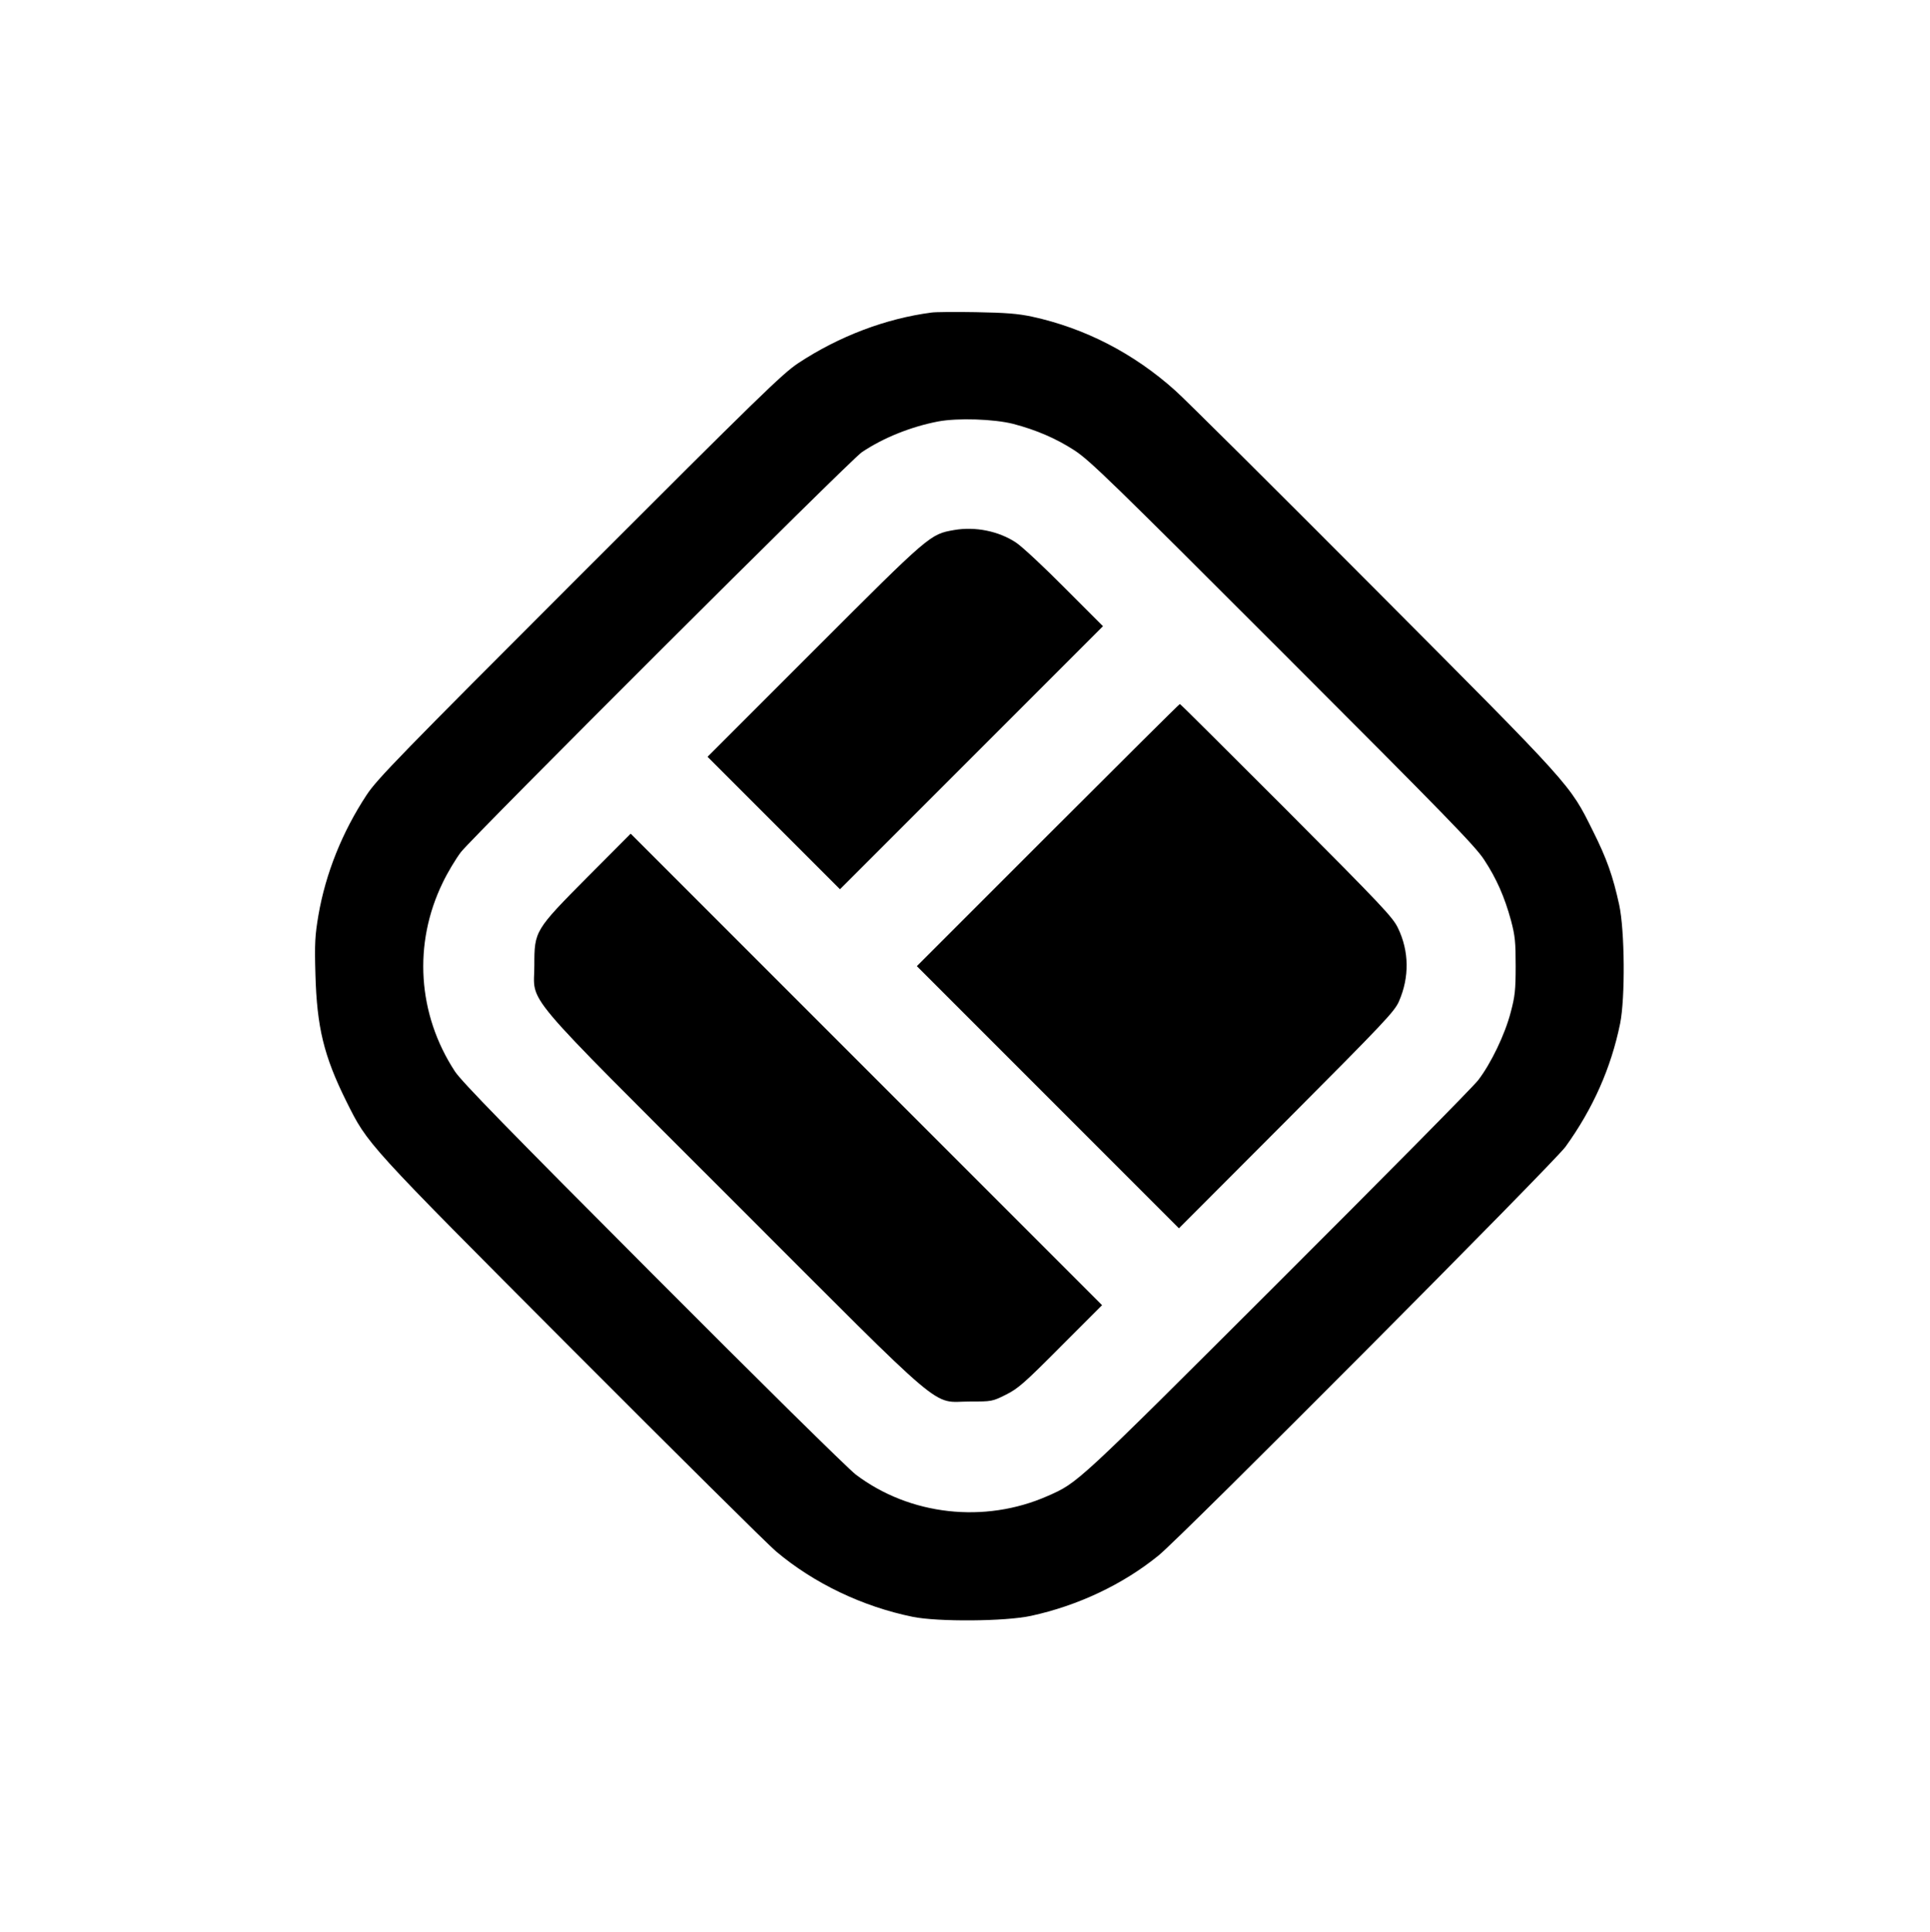
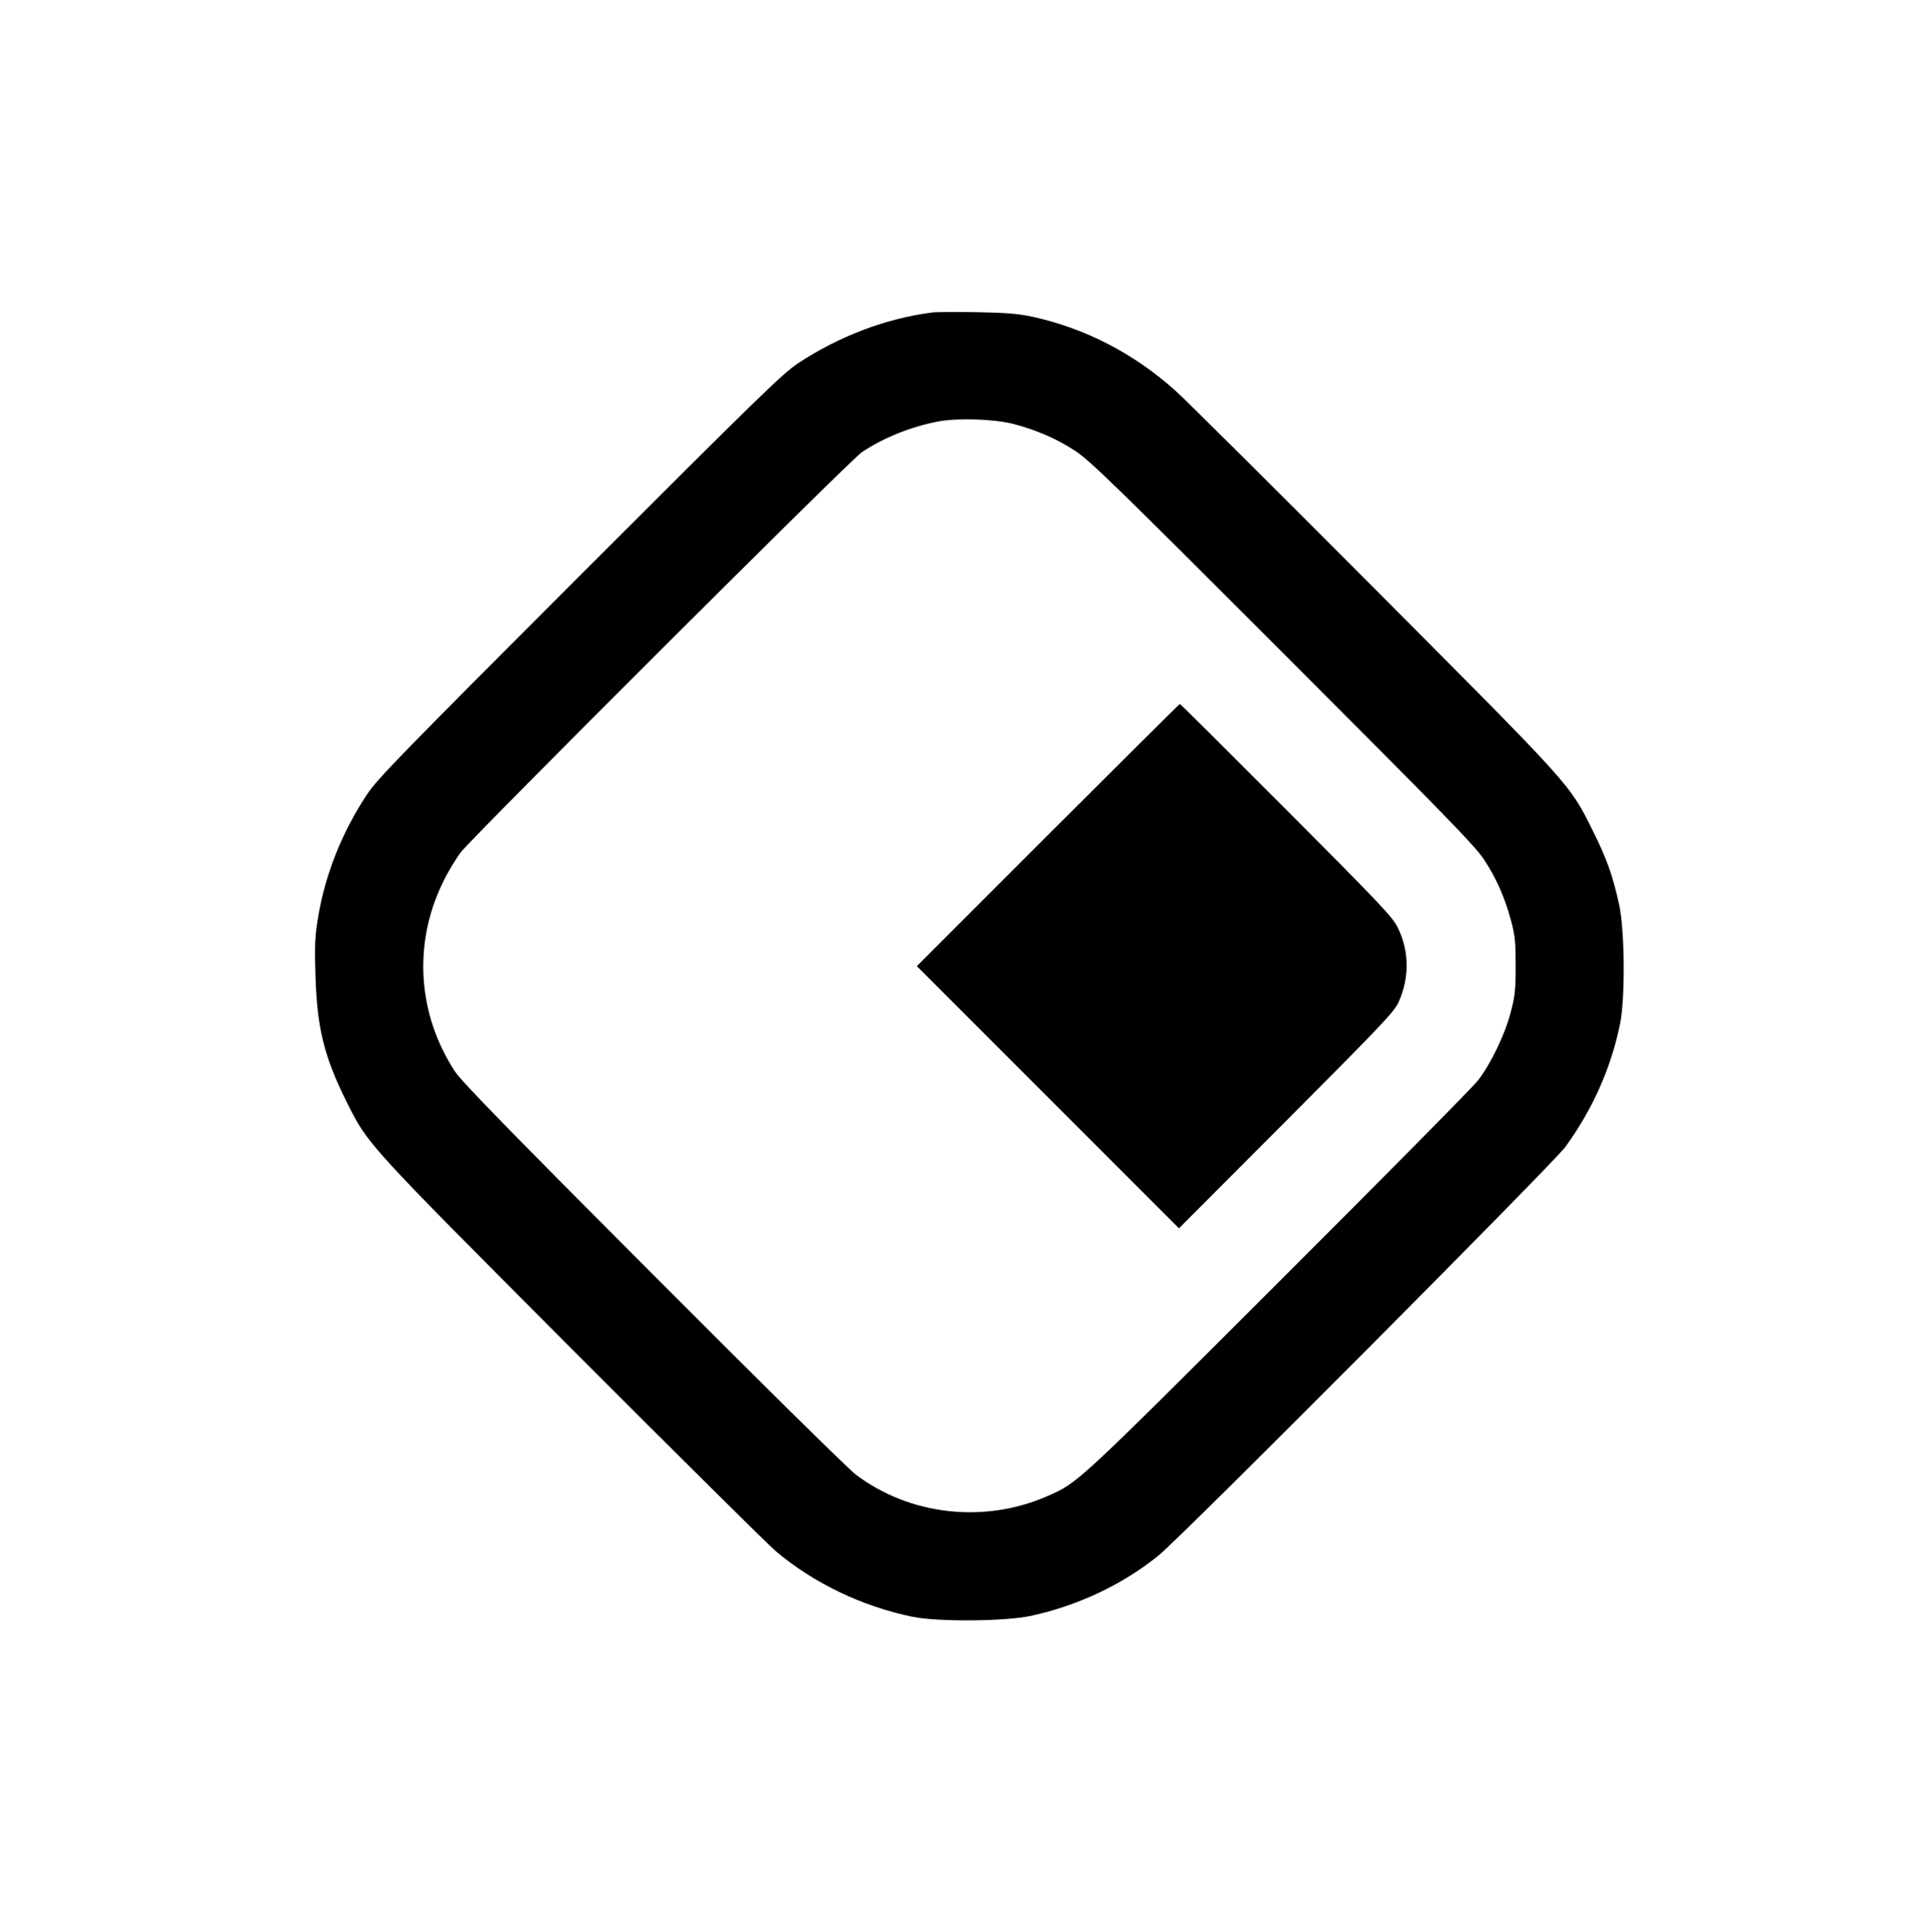
<svg xmlns="http://www.w3.org/2000/svg" version="1.0" width="1042pt" height="1043pt" viewBox="0 0 1042 1043" preserveAspectRatio="xMidYMid meet">
  <g transform="translate(0,1043) scale(0.1,-0.1)" fill="#000000" stroke="none">
    <path d="M5030 8743 c-247 -32 -500 -128 -720 -273 -85 -56 -215 -183 -1181 -1149 -966 -966 -1093 -1096 -1149 -1181 -133 -202 -222 -425 -261 -651 -18 -107 -21 -150 -16 -319 8 -285 45 -439 167 -685 117 -234 99 -215 1219 -1338 565 -566 1060 -1057 1101 -1091 205 -173 468 -298 737 -353 137 -28 501 -25 639 5 254 55 497 170 689 326 125 101 2133 2118 2197 2206 148 205 246 425 295 665 28 139 25 503 -5 641 -34 155 -66 247 -142 399 -127 255 -104 229 -1180 1309 -536 538 -1020 1019 -1075 1068 -224 201 -488 337 -774 399 -76 16 -139 21 -301 24 -113 2 -221 1 -240 -2z m440 -601 c126 -33 232 -79 331 -143 84 -55 200 -168 1125 -1093 876 -876 1040 -1044 1087 -1117 67 -102 110 -200 145 -328 22 -83 25 -116 25 -246 0 -130 -4 -164 -27 -250 -31 -119 -106 -275 -175 -365 -27 -36 -515 -529 -1083 -1096 -1094 -1092 -1077 -1076 -1242 -1149 -340 -150 -744 -105 -1036 116 -42 32 -528 511 -1096 1081 -781 783 -1032 1040 -1068 1095 -202 309 -226 689 -66 1018 26 55 71 129 98 165 67 86 2103 2118 2165 2159 116 78 266 138 412 166 106 20 303 13 405 -13z" />
-     <path d="M5151 7569 c-130 -23 -129 -22 -754 -647 l-577 -577 358 -358 357 -357 710 710 710 710 -205 205 c-113 114 -231 224 -264 246 -93 62 -220 88 -335 68z" />
    <path d="M5657 5922 l-707 -707 708 -708 707 -707 581 582 c528 530 583 588 607 643 57 131 55 270 -5 395 -28 59 -85 119 -602 638 -314 314 -573 572 -576 572 -3 0 -323 -318 -713 -708z" />
-     <path d="M3174 5698 c-287 -289 -289 -293 -289 -478 0 -217 -99 -100 1078 -1277 1175 -1175 1060 -1078 1273 -1078 118 0 121 0 195 37 66 33 99 62 296 260 l223 223 -1273 1273 -1272 1272 -231 -232z" />
  </g>
</svg>